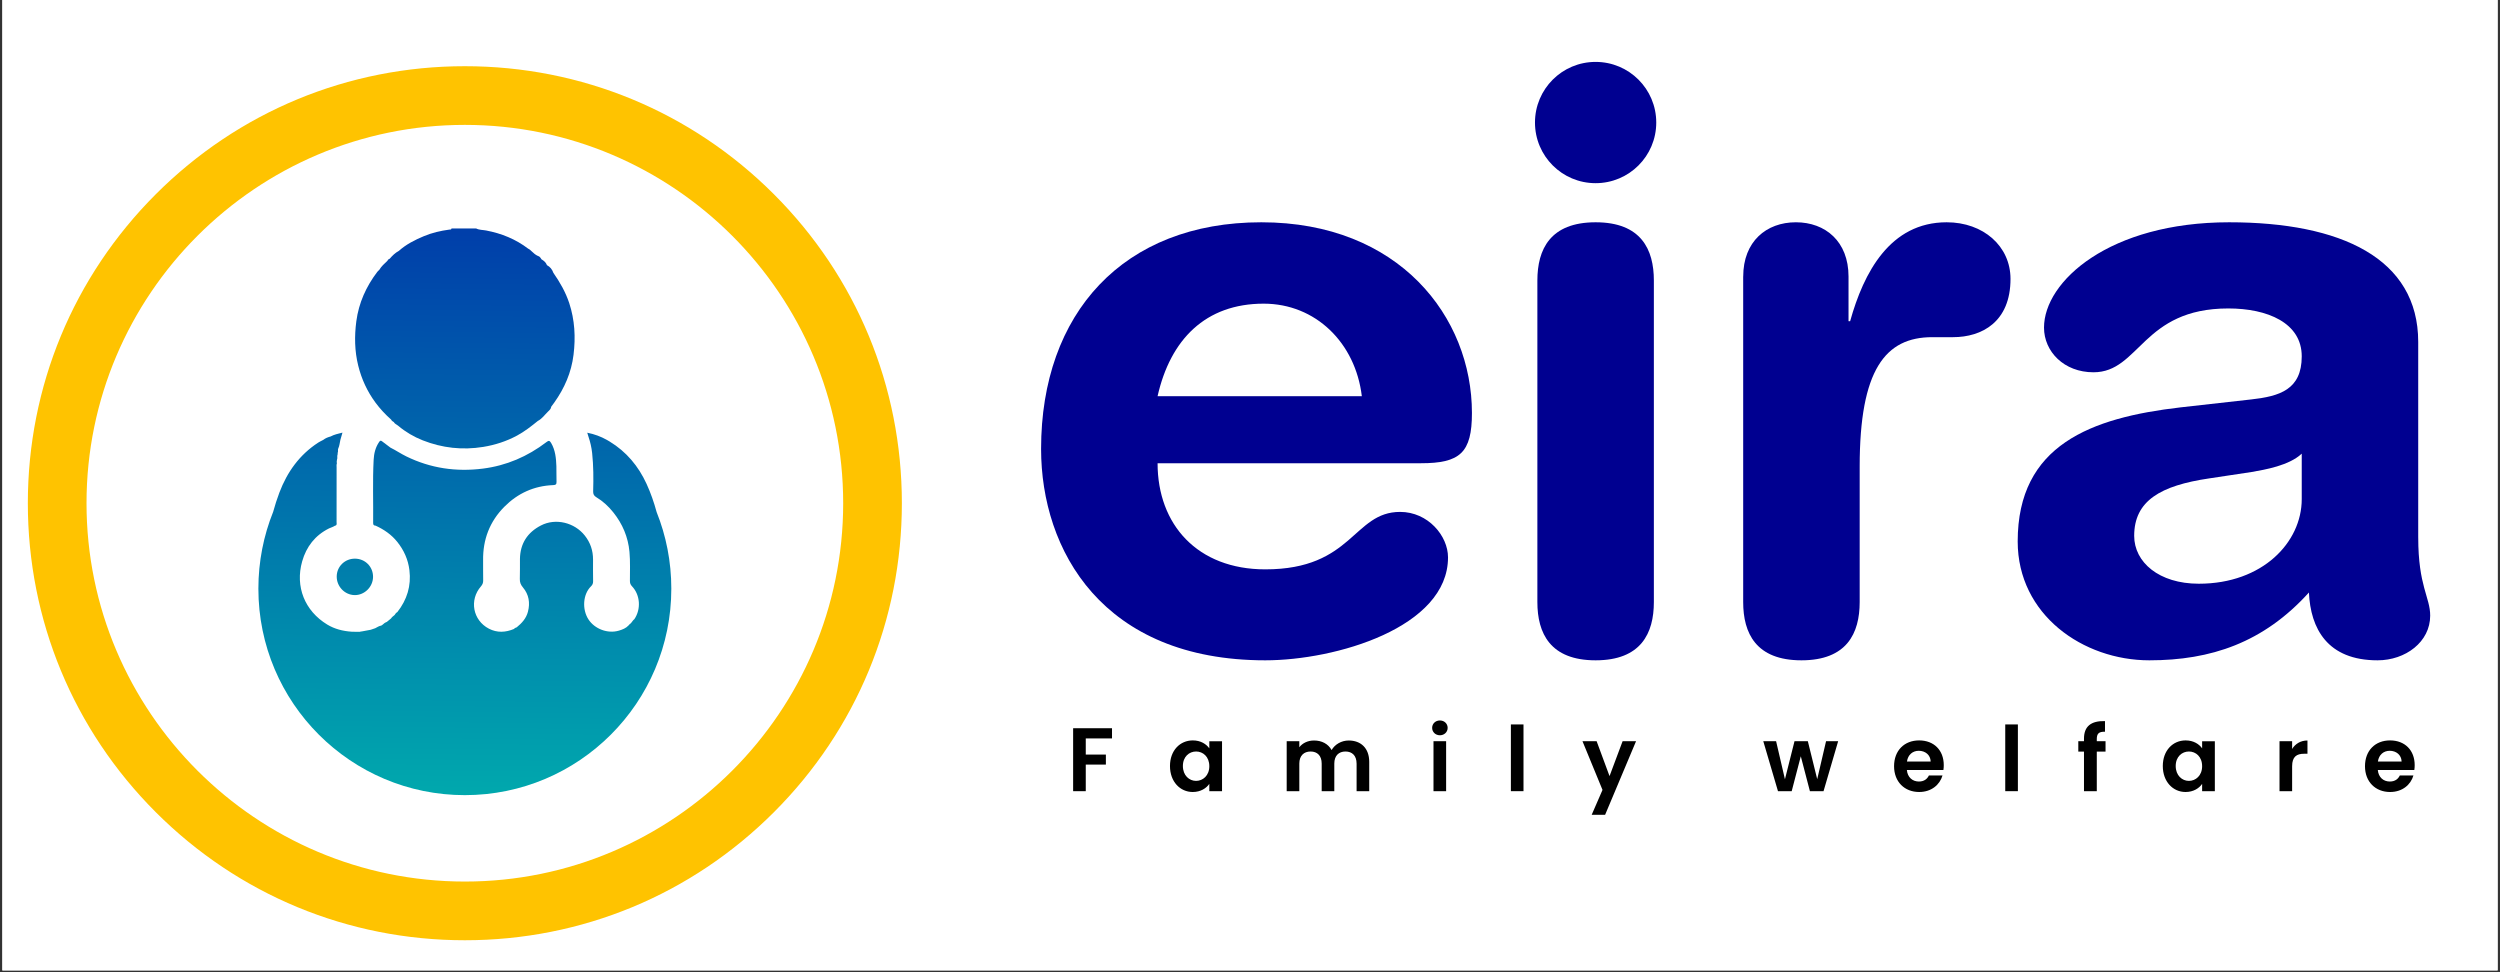
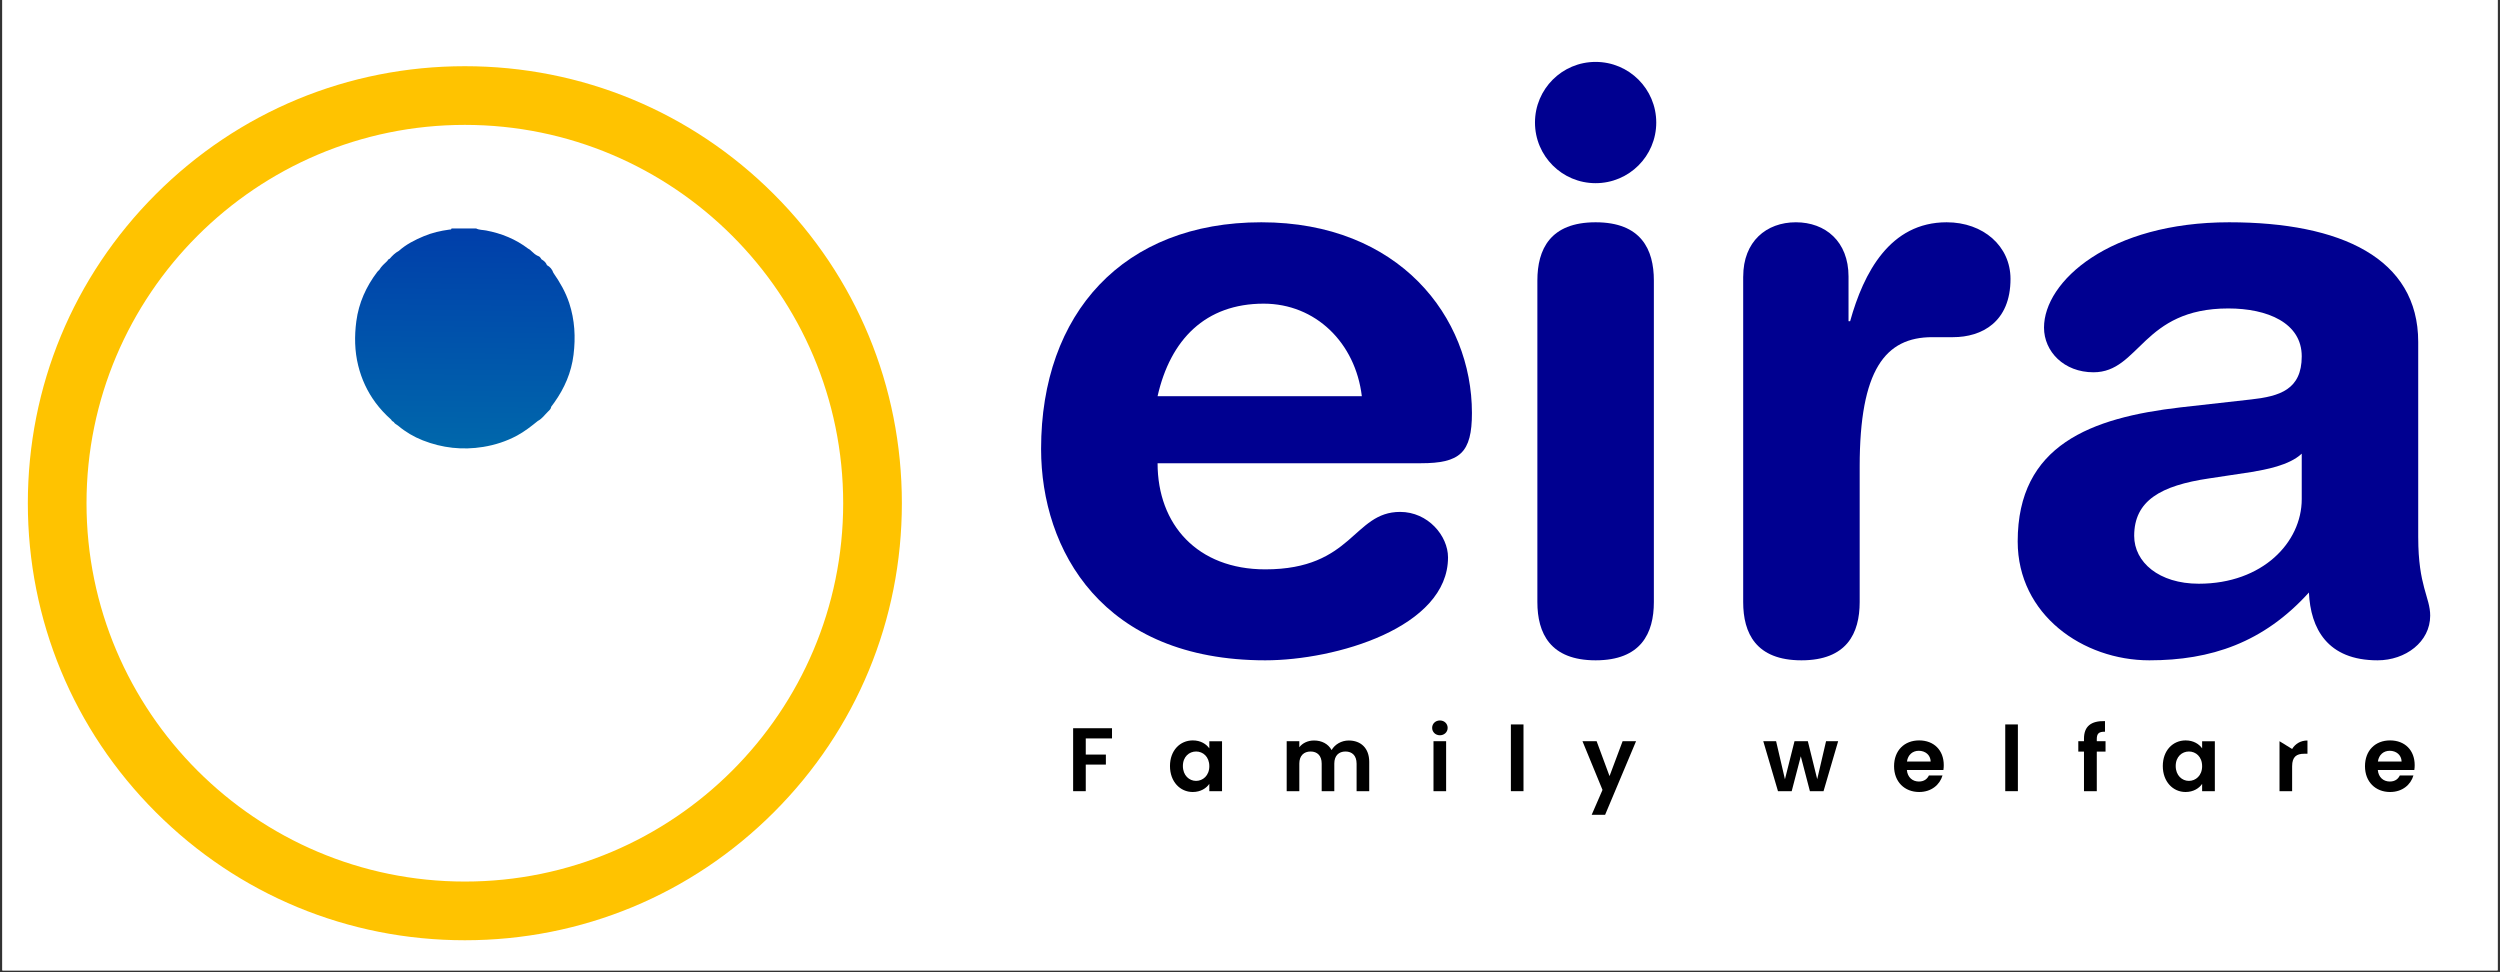
<svg xmlns="http://www.w3.org/2000/svg" width="900" zoomAndPan="magnify" viewBox="0 0 675 262.5" height="350" preserveAspectRatio="xMidYMid meet" version="1.0">
  <rect x="0" y="0" width="675" height="262.5" fill="#333333" stroke="none" />
  <defs>
    <clipPath id="7c51a6e761">
      <path d="M 0.641 0 L 674.355 0 L 674.355 262 L 0.641 262 Z M 0.641 0 " clip-rule="nonzero" />
    </clipPath>
    <clipPath id="9f173f2bbe">
-       <path d="M 69 116 L 182 116 L 182 215 L 69 215 Z M 69 116 " clip-rule="nonzero" />
-     </clipPath>
+       </clipPath>
    <clipPath id="ce8f8b52e9">
      <path d="M 177.285 138.242 C 176.582 135.656 175.703 133.121 174.574 130.652 C 172.367 125.836 169.113 121.961 164.621 119.223 C 164.371 119.07 164.121 118.922 163.859 118.777 C 162.242 117.863 160.508 117.219 158.559 116.832 C 158.691 117.266 158.781 117.586 158.887 117.902 C 159.375 119.34 159.715 120.805 159.879 122.324 C 160.242 125.762 160.258 129.203 160.152 132.645 C 160.129 133.398 160.355 133.863 161 134.246 C 162.777 135.305 164.277 136.699 165.566 138.309 C 168.082 141.441 169.59 144.988 169.957 149.004 C 170.195 151.621 170.07 154.246 170.078 156.867 C 170.078 157.449 170.238 157.875 170.641 158.297 C 172.871 160.641 173.129 164.461 171.27 167.188 C 170.922 167.422 170.75 167.805 170.477 168.102 C 170.414 168.172 170.352 168.246 170.285 168.316 C 170.062 168.465 169.875 168.645 169.719 168.855 C 169.008 169.625 168.078 169.98 167.102 170.27 C 164.086 171.164 160.574 169.832 158.883 167.238 C 157.133 164.555 157.359 160.445 159.578 158.301 C 159.957 157.938 160.148 157.523 160.137 156.961 C 160.102 155.004 160.117 153.043 160.121 151.082 C 160.125 148.668 159.422 146.535 157.898 144.605 C 155.117 141.082 150.031 139.812 146.051 141.875 C 142.414 143.754 140.449 146.758 140.387 150.91 C 140.359 152.711 140.426 154.512 140.355 156.312 C 140.32 157.23 140.602 157.902 141.188 158.598 C 142.801 160.523 143.172 162.75 142.543 165.168 C 142.074 166.969 140.902 168.246 139.512 169.375 C 139.223 169.457 138.965 169.586 138.77 169.82 C 136.504 170.77 134.223 170.898 132.004 169.742 C 127.66 167.484 126.645 161.996 129.859 158.316 C 130.281 157.832 130.473 157.352 130.457 156.703 C 130.418 154.902 130.461 153.102 130.438 151.293 C 130.359 145.68 132.211 140.816 136.176 136.824 C 139.797 133.18 144.195 131.184 149.352 130.98 C 150.039 130.953 150.293 130.777 150.262 130.059 C 150.203 128.672 150.273 127.277 150.223 125.887 C 150.145 123.707 149.949 121.555 148.797 119.59 C 148.375 118.875 148.098 118.941 147.539 119.367 C 142.441 123.254 136.75 125.719 130.363 126.527 C 123.16 127.438 116.273 126.441 109.715 123.234 C 108.242 122.512 106.891 121.59 105.422 120.863 C 104.668 120.297 103.906 119.742 103.164 119.16 C 102.801 118.875 102.633 118.949 102.367 119.332 C 101.359 120.793 100.973 122.465 100.883 124.16 C 100.59 129.84 100.812 135.527 100.75 141.215 C 100.742 141.688 100.93 141.926 101.41 141.926 C 103.672 142.961 105.68 144.332 107.258 146.301 C 109.059 148.547 110.191 151.07 110.543 153.938 C 111.062 158.176 109.902 161.926 107.285 165.262 C 106.953 165.438 106.73 165.719 106.551 166.043 L 106.543 166.051 C 106.207 166.344 105.82 166.586 105.582 166.98 C 105.203 167.293 104.824 167.605 104.441 167.918 C 103.996 168.082 103.613 168.344 103.281 168.684 C 103.164 168.758 103.047 168.832 102.934 168.91 C 102.332 168.996 101.848 169.355 101.32 169.617 C 100.906 169.758 100.496 169.898 100.082 170.039 C 99.273 170.191 98.465 170.344 97.652 170.492 C 97.5 170.492 97.344 170.512 97.195 170.578 C 96.438 170.574 95.676 170.609 94.926 170.559 C 92.594 170.398 90.355 169.844 88.352 168.629 C 82.285 164.938 79.648 158.402 81.586 151.566 C 82.711 147.617 85.07 144.543 88.832 142.672 C 89.359 142.441 89.914 142.273 90.406 141.965 L 90.473 141.914 L 90.559 141.926 C 91.059 141.727 90.875 141.285 90.875 140.938 C 90.883 136.023 90.883 131.109 90.883 126.195 C 90.883 125.852 90.82 125.5 90.953 125.164 C 90.879 124.809 90.91 124.457 90.988 124.102 C 91.195 123.66 90.949 123.164 91.148 122.723 C 91.16 122.551 91.172 122.379 91.188 122.207 C 91.371 121.84 91.141 121.414 91.34 121.051 L 91.34 121.066 C 91.676 120.328 91.727 119.523 91.906 118.746 C 92.082 118.141 92.254 117.539 92.465 116.805 C 91.285 117.109 90.23 117.32 89.27 117.848 C 88.555 118.043 87.871 118.297 87.285 118.766 C 86.984 118.926 86.68 119.07 86.383 119.234 C 86.219 119.32 86.055 119.414 85.898 119.516 C 80.844 122.809 77.531 127.449 75.422 133.031 C 74.781 134.73 74.23 136.453 73.754 138.191 C 71.18 144.605 69.762 151.605 69.762 158.941 C 69.762 189.73 94.719 214.688 125.508 214.688 C 156.293 214.688 181.254 189.73 181.254 158.941 C 181.254 151.625 179.844 144.641 177.281 138.238 Z M 177.285 138.242 " clip-rule="nonzero" />
    </clipPath>
    <linearGradient x1="370.7" gradientTransform="matrix(0.336, 0, 0, 0.336, 1.432, -214.769)" y1="984.513" x2="367.13" gradientUnits="userSpaceOnUse" y2="1279.711" id="7b4c735846">
      <stop stop-opacity="1" stop-color="rgb(0%, 39.252%, 67.181%)" offset="0" />
      <stop stop-opacity="1" stop-color="rgb(0%, 39.357%, 67.184%)" offset="0.008" />
      <stop stop-opacity="1" stop-color="rgb(0%, 39.568%, 67.191%)" offset="0.014" />
      <stop stop-opacity="1" stop-color="rgb(0%, 39.673%, 67.194%)" offset="0.016" />
      <stop stop-opacity="1" stop-color="rgb(0%, 39.777%, 67.197%)" offset="0.023" />
      <stop stop-opacity="1" stop-color="rgb(0%, 39.987%, 67.204%)" offset="0.031" />
      <stop stop-opacity="1" stop-color="rgb(0%, 40.198%, 67.21%)" offset="0.039" />
      <stop stop-opacity="1" stop-color="rgb(0%, 40.408%, 67.216%)" offset="0.047" />
      <stop stop-opacity="1" stop-color="rgb(0%, 40.619%, 67.223%)" offset="0.055" />
      <stop stop-opacity="1" stop-color="rgb(0%, 40.828%, 67.23%)" offset="0.062" />
      <stop stop-opacity="1" stop-color="rgb(0%, 41.039%, 67.236%)" offset="0.07" />
      <stop stop-opacity="1" stop-color="rgb(0%, 41.249%, 67.242%)" offset="0.078" />
      <stop stop-opacity="1" stop-color="rgb(0%, 41.46%, 67.249%)" offset="0.086" />
      <stop stop-opacity="1" stop-color="rgb(0%, 41.67%, 67.255%)" offset="0.094" />
      <stop stop-opacity="1" stop-color="rgb(0%, 41.879%, 67.262%)" offset="0.102" />
      <stop stop-opacity="1" stop-color="rgb(0%, 42.09%, 67.268%)" offset="0.109" />
      <stop stop-opacity="1" stop-color="rgb(0%, 42.3%, 67.274%)" offset="0.117" />
      <stop stop-opacity="1" stop-color="rgb(0%, 42.511%, 67.281%)" offset="0.125" />
      <stop stop-opacity="1" stop-color="rgb(0%, 42.722%, 67.288%)" offset="0.133" />
      <stop stop-opacity="1" stop-color="rgb(0%, 42.931%, 67.294%)" offset="0.141" />
      <stop stop-opacity="1" stop-color="rgb(0%, 43.141%, 67.3%)" offset="0.148" />
      <stop stop-opacity="1" stop-color="rgb(0%, 43.352%, 67.307%)" offset="0.156" />
      <stop stop-opacity="1" stop-color="rgb(0%, 43.562%, 67.313%)" offset="0.164" />
      <stop stop-opacity="1" stop-color="rgb(0%, 43.773%, 67.32%)" offset="0.172" />
      <stop stop-opacity="1" stop-color="rgb(0%, 43.982%, 67.326%)" offset="0.18" />
      <stop stop-opacity="1" stop-color="rgb(0%, 44.193%, 67.332%)" offset="0.188" />
      <stop stop-opacity="1" stop-color="rgb(0%, 44.403%, 67.339%)" offset="0.195" />
      <stop stop-opacity="1" stop-color="rgb(0%, 44.614%, 67.346%)" offset="0.203" />
      <stop stop-opacity="1" stop-color="rgb(0%, 44.824%, 67.352%)" offset="0.211" />
      <stop stop-opacity="1" stop-color="rgb(0%, 45.033%, 67.358%)" offset="0.219" />
      <stop stop-opacity="1" stop-color="rgb(0%, 45.244%, 67.365%)" offset="0.227" />
      <stop stop-opacity="1" stop-color="rgb(0%, 45.454%, 67.371%)" offset="0.234" />
      <stop stop-opacity="1" stop-color="rgb(0%, 45.665%, 67.378%)" offset="0.242" />
      <stop stop-opacity="1" stop-color="rgb(0%, 45.876%, 67.384%)" offset="0.25" />
      <stop stop-opacity="1" stop-color="rgb(0%, 46.086%, 67.39%)" offset="0.258" />
      <stop stop-opacity="1" stop-color="rgb(0%, 46.295%, 67.397%)" offset="0.266" />
      <stop stop-opacity="1" stop-color="rgb(0%, 46.506%, 67.403%)" offset="0.273" />
      <stop stop-opacity="1" stop-color="rgb(0%, 46.716%, 67.41%)" offset="0.281" />
      <stop stop-opacity="1" stop-color="rgb(0%, 46.927%, 67.416%)" offset="0.289" />
      <stop stop-opacity="1" stop-color="rgb(0%, 47.137%, 67.422%)" offset="0.297" />
      <stop stop-opacity="1" stop-color="rgb(0%, 47.346%, 67.429%)" offset="0.305" />
      <stop stop-opacity="1" stop-color="rgb(0%, 47.557%, 67.436%)" offset="0.312" />
      <stop stop-opacity="1" stop-color="rgb(0%, 47.768%, 67.442%)" offset="0.32" />
      <stop stop-opacity="1" stop-color="rgb(0%, 47.978%, 67.448%)" offset="0.328" />
      <stop stop-opacity="1" stop-color="rgb(0%, 48.189%, 67.455%)" offset="0.336" />
      <stop stop-opacity="1" stop-color="rgb(0%, 48.398%, 67.461%)" offset="0.344" />
      <stop stop-opacity="1" stop-color="rgb(0%, 48.608%, 67.468%)" offset="0.352" />
      <stop stop-opacity="1" stop-color="rgb(0%, 48.819%, 67.474%)" offset="0.359" />
      <stop stop-opacity="1" stop-color="rgb(0%, 49.03%, 67.48%)" offset="0.367" />
      <stop stop-opacity="1" stop-color="rgb(0%, 49.24%, 67.487%)" offset="0.375" />
      <stop stop-opacity="1" stop-color="rgb(0%, 49.449%, 67.494%)" offset="0.383" />
      <stop stop-opacity="1" stop-color="rgb(0%, 49.66%, 67.5%)" offset="0.391" />
      <stop stop-opacity="1" stop-color="rgb(0%, 49.87%, 67.506%)" offset="0.398" />
      <stop stop-opacity="1" stop-color="rgb(0%, 50.081%, 67.513%)" offset="0.406" />
      <stop stop-opacity="1" stop-color="rgb(0%, 50.291%, 67.519%)" offset="0.414" />
      <stop stop-opacity="1" stop-color="rgb(0%, 50.5%, 67.526%)" offset="0.422" />
      <stop stop-opacity="1" stop-color="rgb(0%, 50.711%, 67.532%)" offset="0.43" />
      <stop stop-opacity="1" stop-color="rgb(0%, 50.922%, 67.538%)" offset="0.438" />
      <stop stop-opacity="1" stop-color="rgb(0%, 51.132%, 67.545%)" offset="0.445" />
      <stop stop-opacity="1" stop-color="rgb(0%, 51.343%, 67.551%)" offset="0.453" />
      <stop stop-opacity="1" stop-color="rgb(0%, 51.552%, 67.558%)" offset="0.461" />
      <stop stop-opacity="1" stop-color="rgb(0%, 51.762%, 67.564%)" offset="0.469" />
      <stop stop-opacity="1" stop-color="rgb(0%, 51.973%, 67.57%)" offset="0.477" />
      <stop stop-opacity="1" stop-color="rgb(0%, 52.184%, 67.577%)" offset="0.484" />
      <stop stop-opacity="1" stop-color="rgb(0%, 52.394%, 67.584%)" offset="0.492" />
      <stop stop-opacity="1" stop-color="rgb(0%, 52.603%, 67.59%)" offset="0.5" />
      <stop stop-opacity="1" stop-color="rgb(0%, 52.814%, 67.596%)" offset="0.508" />
      <stop stop-opacity="1" stop-color="rgb(0%, 53.024%, 67.603%)" offset="0.516" />
      <stop stop-opacity="1" stop-color="rgb(0%, 53.235%, 67.609%)" offset="0.523" />
      <stop stop-opacity="1" stop-color="rgb(0%, 53.445%, 67.616%)" offset="0.531" />
      <stop stop-opacity="1" stop-color="rgb(0%, 53.654%, 67.622%)" offset="0.539" />
      <stop stop-opacity="1" stop-color="rgb(0%, 53.865%, 67.628%)" offset="0.547" />
      <stop stop-opacity="1" stop-color="rgb(0%, 54.076%, 67.635%)" offset="0.555" />
      <stop stop-opacity="1" stop-color="rgb(0%, 54.286%, 67.642%)" offset="0.562" />
      <stop stop-opacity="1" stop-color="rgb(0%, 54.497%, 67.648%)" offset="0.57" />
      <stop stop-opacity="1" stop-color="rgb(0%, 54.706%, 67.654%)" offset="0.578" />
      <stop stop-opacity="1" stop-color="rgb(0%, 54.916%, 67.661%)" offset="0.586" />
      <stop stop-opacity="1" stop-color="rgb(0%, 55.127%, 67.667%)" offset="0.594" />
      <stop stop-opacity="1" stop-color="rgb(0%, 55.338%, 67.674%)" offset="0.602" />
      <stop stop-opacity="1" stop-color="rgb(0%, 55.548%, 67.68%)" offset="0.609" />
      <stop stop-opacity="1" stop-color="rgb(0%, 55.757%, 67.686%)" offset="0.617" />
      <stop stop-opacity="1" stop-color="rgb(0%, 55.968%, 67.693%)" offset="0.625" />
      <stop stop-opacity="1" stop-color="rgb(0%, 56.178%, 67.7%)" offset="0.633" />
      <stop stop-opacity="1" stop-color="rgb(0%, 56.389%, 67.706%)" offset="0.641" />
      <stop stop-opacity="1" stop-color="rgb(0%, 56.599%, 67.712%)" offset="0.648" />
      <stop stop-opacity="1" stop-color="rgb(0%, 56.808%, 67.719%)" offset="0.656" />
      <stop stop-opacity="1" stop-color="rgb(0%, 57.019%, 67.725%)" offset="0.664" />
      <stop stop-opacity="1" stop-color="rgb(0%, 57.23%, 67.732%)" offset="0.672" />
      <stop stop-opacity="1" stop-color="rgb(0%, 57.44%, 67.738%)" offset="0.68" />
      <stop stop-opacity="1" stop-color="rgb(0%, 57.651%, 67.744%)" offset="0.688" />
      <stop stop-opacity="1" stop-color="rgb(0%, 57.86%, 67.751%)" offset="0.695" />
      <stop stop-opacity="1" stop-color="rgb(0%, 58.07%, 67.757%)" offset="0.703" />
      <stop stop-opacity="1" stop-color="rgb(0%, 58.281%, 67.764%)" offset="0.711" />
      <stop stop-opacity="1" stop-color="rgb(0%, 58.492%, 67.77%)" offset="0.719" />
      <stop stop-opacity="1" stop-color="rgb(0%, 58.702%, 67.776%)" offset="0.727" />
      <stop stop-opacity="1" stop-color="rgb(0%, 58.911%, 67.783%)" offset="0.734" />
      <stop stop-opacity="1" stop-color="rgb(0%, 59.122%, 67.79%)" offset="0.742" />
      <stop stop-opacity="1" stop-color="rgb(0%, 59.332%, 67.796%)" offset="0.75" />
      <stop stop-opacity="1" stop-color="rgb(0%, 59.543%, 67.802%)" offset="0.758" />
      <stop stop-opacity="1" stop-color="rgb(0%, 59.753%, 67.809%)" offset="0.766" />
      <stop stop-opacity="1" stop-color="rgb(0%, 59.964%, 67.815%)" offset="0.773" />
      <stop stop-opacity="1" stop-color="rgb(0%, 60.173%, 67.822%)" offset="0.781" />
      <stop stop-opacity="1" stop-color="rgb(0%, 60.384%, 67.828%)" offset="0.789" />
      <stop stop-opacity="1" stop-color="rgb(0%, 60.594%, 67.834%)" offset="0.797" />
      <stop stop-opacity="1" stop-color="rgb(0%, 60.805%, 67.841%)" offset="0.805" />
      <stop stop-opacity="1" stop-color="rgb(0%, 61.015%, 67.848%)" offset="0.812" />
      <stop stop-opacity="1" stop-color="rgb(0%, 61.224%, 67.854%)" offset="0.82" />
      <stop stop-opacity="1" stop-color="rgb(0%, 61.435%, 67.86%)" offset="0.828" />
      <stop stop-opacity="1" stop-color="rgb(0%, 61.646%, 67.867%)" offset="0.836" />
      <stop stop-opacity="1" stop-color="rgb(0%, 61.856%, 67.873%)" offset="0.844" />
      <stop stop-opacity="1" stop-color="rgb(0%, 62.067%, 67.88%)" offset="0.852" />
      <stop stop-opacity="1" stop-color="rgb(0%, 62.276%, 67.886%)" offset="0.859" />
      <stop stop-opacity="1" stop-color="rgb(0%, 62.486%, 67.892%)" offset="0.867" />
      <stop stop-opacity="1" stop-color="rgb(0%, 62.697%, 67.899%)" offset="0.875" />
      <stop stop-opacity="1" stop-color="rgb(0%, 62.907%, 67.906%)" offset="0.883" />
      <stop stop-opacity="1" stop-color="rgb(0%, 63.118%, 67.912%)" offset="0.891" />
      <stop stop-opacity="1" stop-color="rgb(0%, 63.327%, 67.918%)" offset="0.898" />
      <stop stop-opacity="1" stop-color="rgb(0%, 63.538%, 67.924%)" offset="0.906" />
      <stop stop-opacity="1" stop-color="rgb(0%, 63.748%, 67.931%)" offset="0.914" />
      <stop stop-opacity="1" stop-color="rgb(0%, 63.959%, 67.938%)" offset="0.922" />
      <stop stop-opacity="1" stop-color="rgb(0%, 64.169%, 67.944%)" offset="0.93" />
      <stop stop-opacity="1" stop-color="rgb(0%, 64.378%, 67.95%)" offset="0.938" />
      <stop stop-opacity="1" stop-color="rgb(0%, 64.589%, 67.957%)" offset="0.945" />
      <stop stop-opacity="1" stop-color="rgb(0%, 64.799%, 67.963%)" offset="0.953" />
      <stop stop-opacity="1" stop-color="rgb(0%, 65.01%, 67.97%)" offset="0.961" />
      <stop stop-opacity="1" stop-color="rgb(0%, 65.221%, 67.976%)" offset="0.969" />
      <stop stop-opacity="1" stop-color="rgb(0%, 65.43%, 67.982%)" offset="0.977" />
      <stop stop-opacity="1" stop-color="rgb(0%, 65.64%, 67.989%)" offset="0.984" />
      <stop stop-opacity="1" stop-color="rgb(0%, 65.851%, 67.996%)" offset="0.986" />
      <stop stop-opacity="1" stop-color="rgb(0%, 65.956%, 67.999%)" offset="0.992" />
      <stop stop-opacity="1" stop-color="rgb(0%, 66.061%, 68.002%)" offset="1" />
    </linearGradient>
    <clipPath id="daac4f358f">
      <path d="M 95 61 L 156 61 L 156 122 L 95 122 Z M 95 61 " clip-rule="nonzero" />
    </clipPath>
    <clipPath id="87d8fd4900">
      <path d="M 101.363 108.684 C 102.586 110.336 104 111.871 105.605 113.289 C 105.754 113.602 106.012 113.801 106.316 113.949 C 106.57 114.445 107.105 114.613 107.5 114.949 C 109.488 116.629 111.734 117.941 114.133 118.891 C 119.398 120.969 124.863 121.578 130.477 120.664 C 133.691 120.141 136.746 119.141 139.602 117.609 C 141.617 116.523 143.43 115.102 145.211 113.656 C 146.359 113.066 147.07 111.996 147.965 111.125 C 148.344 110.762 148.773 110.406 148.828 109.816 C 149.117 109.441 149.391 109.062 149.66 108.684 C 152.406 104.82 154.27 100.578 154.855 95.789 C 155.438 91.059 155.191 86.398 153.691 81.836 C 152.711 78.871 151.18 76.207 149.41 73.664 C 149.094 72.754 148.535 72.051 147.68 71.594 L 147.707 71.551 L 147.676 71.586 C 147.398 70.867 146.859 70.395 146.211 70.023 L 146.203 70.023 C 145.957 69.625 145.727 69.211 145.219 69.098 C 144.574 68.812 144.074 68.344 143.57 67.875 C 143.285 67.586 142.988 67.312 142.613 67.145 C 139.23 64.566 135.41 63.023 131.25 62.23 C 130.352 62.059 129.402 62.117 128.555 61.684 L 121.914 61.684 C 121.859 62.062 121.527 61.961 121.316 61.992 C 118.965 62.309 116.664 62.84 114.473 63.754 C 112.027 64.773 109.672 65.961 107.68 67.746 C 106.703 68.266 105.938 69.023 105.227 69.848 L 105.219 69.848 C 104.961 69.965 104.711 70.09 104.629 70.395 C 103.812 71.16 102.965 71.902 102.391 72.883 C 102.211 73.062 102.008 73.219 101.859 73.418 C 98.855 77.387 96.863 81.781 96.207 86.75 C 95.68 90.762 95.738 94.746 96.711 98.688 C 97.625 102.402 99.188 105.734 101.367 108.688 Z M 101.363 108.684 " clip-rule="nonzero" />
    </clipPath>
    <linearGradient x1="370.242" gradientTransform="matrix(0.336, 0, 0, 0.336, 1.432, -214.769)" y1="821.444" x2="368.058" gradientUnits="userSpaceOnUse" y2="1001.772" id="3b2664bd78">
      <stop stop-opacity="1" stop-color="rgb(0%, 24.387%, 66.727%)" offset="0" />
      <stop stop-opacity="1" stop-color="rgb(0%, 24.515%, 66.73%)" offset="0.012" />
      <stop stop-opacity="1" stop-color="rgb(0%, 24.643%, 66.734%)" offset="0.016" />
      <stop stop-opacity="1" stop-color="rgb(0%, 24.771%, 66.737%)" offset="0.031" />
      <stop stop-opacity="1" stop-color="rgb(0%, 25.027%, 66.745%)" offset="0.047" />
      <stop stop-opacity="1" stop-color="rgb(0%, 25.285%, 66.753%)" offset="0.062" />
      <stop stop-opacity="1" stop-color="rgb(0%, 25.542%, 66.762%)" offset="0.078" />
      <stop stop-opacity="1" stop-color="rgb(0%, 25.798%, 66.769%)" offset="0.094" />
      <stop stop-opacity="1" stop-color="rgb(0%, 26.056%, 66.777%)" offset="0.109" />
      <stop stop-opacity="1" stop-color="rgb(0%, 26.312%, 66.785%)" offset="0.125" />
      <stop stop-opacity="1" stop-color="rgb(0%, 26.569%, 66.792%)" offset="0.141" />
      <stop stop-opacity="1" stop-color="rgb(0%, 26.826%, 66.8%)" offset="0.156" />
      <stop stop-opacity="1" stop-color="rgb(0%, 27.083%, 66.808%)" offset="0.172" />
      <stop stop-opacity="1" stop-color="rgb(0%, 27.341%, 66.817%)" offset="0.188" />
      <stop stop-opacity="1" stop-color="rgb(0%, 27.597%, 66.824%)" offset="0.203" />
      <stop stop-opacity="1" stop-color="rgb(0%, 27.853%, 66.832%)" offset="0.219" />
      <stop stop-opacity="1" stop-color="rgb(0%, 28.111%, 66.84%)" offset="0.234" />
      <stop stop-opacity="1" stop-color="rgb(0%, 28.368%, 66.847%)" offset="0.25" />
      <stop stop-opacity="1" stop-color="rgb(0%, 28.624%, 66.855%)" offset="0.266" />
      <stop stop-opacity="1" stop-color="rgb(0%, 28.882%, 66.864%)" offset="0.281" />
      <stop stop-opacity="1" stop-color="rgb(0%, 29.138%, 66.872%)" offset="0.297" />
      <stop stop-opacity="1" stop-color="rgb(0%, 29.395%, 66.879%)" offset="0.312" />
      <stop stop-opacity="1" stop-color="rgb(0%, 29.652%, 66.887%)" offset="0.328" />
      <stop stop-opacity="1" stop-color="rgb(0%, 29.909%, 66.895%)" offset="0.344" />
      <stop stop-opacity="1" stop-color="rgb(0%, 30.165%, 66.902%)" offset="0.359" />
      <stop stop-opacity="1" stop-color="rgb(0%, 30.423%, 66.91%)" offset="0.375" />
      <stop stop-opacity="1" stop-color="rgb(0%, 30.679%, 66.919%)" offset="0.391" />
      <stop stop-opacity="1" stop-color="rgb(0%, 30.937%, 66.927%)" offset="0.406" />
      <stop stop-opacity="1" stop-color="rgb(0%, 31.194%, 66.934%)" offset="0.422" />
      <stop stop-opacity="1" stop-color="rgb(0%, 31.45%, 66.942%)" offset="0.438" />
      <stop stop-opacity="1" stop-color="rgb(0%, 31.708%, 66.949%)" offset="0.453" />
      <stop stop-opacity="1" stop-color="rgb(0%, 31.964%, 66.957%)" offset="0.469" />
      <stop stop-opacity="1" stop-color="rgb(0%, 32.22%, 66.966%)" offset="0.484" />
      <stop stop-opacity="1" stop-color="rgb(0%, 32.478%, 66.974%)" offset="0.5" />
      <stop stop-opacity="1" stop-color="rgb(0%, 32.735%, 66.982%)" offset="0.516" />
      <stop stop-opacity="1" stop-color="rgb(0%, 32.991%, 66.989%)" offset="0.531" />
      <stop stop-opacity="1" stop-color="rgb(0%, 33.249%, 66.997%)" offset="0.547" />
      <stop stop-opacity="1" stop-color="rgb(0%, 33.505%, 67.004%)" offset="0.562" />
      <stop stop-opacity="1" stop-color="rgb(0%, 33.763%, 67.012%)" offset="0.578" />
      <stop stop-opacity="1" stop-color="rgb(0%, 34.019%, 67.021%)" offset="0.594" />
      <stop stop-opacity="1" stop-color="rgb(0%, 34.276%, 67.029%)" offset="0.609" />
      <stop stop-opacity="1" stop-color="rgb(0%, 34.534%, 67.036%)" offset="0.625" />
      <stop stop-opacity="1" stop-color="rgb(0%, 34.79%, 67.044%)" offset="0.641" />
      <stop stop-opacity="1" stop-color="rgb(0%, 35.046%, 67.052%)" offset="0.656" />
      <stop stop-opacity="1" stop-color="rgb(0%, 35.304%, 67.059%)" offset="0.672" />
      <stop stop-opacity="1" stop-color="rgb(0%, 35.561%, 67.068%)" offset="0.688" />
      <stop stop-opacity="1" stop-color="rgb(0%, 35.817%, 67.076%)" offset="0.703" />
      <stop stop-opacity="1" stop-color="rgb(0%, 36.075%, 67.084%)" offset="0.719" />
      <stop stop-opacity="1" stop-color="rgb(0%, 36.331%, 67.091%)" offset="0.734" />
      <stop stop-opacity="1" stop-color="rgb(0%, 36.589%, 67.099%)" offset="0.75" />
      <stop stop-opacity="1" stop-color="rgb(0%, 36.845%, 67.107%)" offset="0.766" />
      <stop stop-opacity="1" stop-color="rgb(0%, 37.102%, 67.114%)" offset="0.781" />
      <stop stop-opacity="1" stop-color="rgb(0%, 37.36%, 67.123%)" offset="0.797" />
      <stop stop-opacity="1" stop-color="rgb(0%, 37.616%, 67.131%)" offset="0.812" />
      <stop stop-opacity="1" stop-color="rgb(0%, 37.872%, 67.139%)" offset="0.828" />
      <stop stop-opacity="1" stop-color="rgb(0%, 38.13%, 67.146%)" offset="0.844" />
      <stop stop-opacity="1" stop-color="rgb(0%, 38.387%, 67.154%)" offset="0.859" />
      <stop stop-opacity="1" stop-color="rgb(0%, 38.643%, 67.162%)" offset="0.875" />
      <stop stop-opacity="1" stop-color="rgb(0%, 38.901%, 67.171%)" offset="0.891" />
      <stop stop-opacity="1" stop-color="rgb(0%, 39.157%, 67.178%)" offset="0.906" />
      <stop stop-opacity="1" stop-color="rgb(0%, 39.415%, 67.186%)" offset="0.922" />
      <stop stop-opacity="1" stop-color="rgb(0%, 39.671%, 67.194%)" offset="0.938" />
      <stop stop-opacity="1" stop-color="rgb(0%, 39.928%, 67.201%)" offset="0.953" />
      <stop stop-opacity="1" stop-color="rgb(0%, 40.186%, 67.209%)" offset="0.969" />
      <stop stop-opacity="1" stop-color="rgb(0%, 40.442%, 67.216%)" offset="0.984" />
      <stop stop-opacity="1" stop-color="rgb(0%, 40.698%, 67.226%)" offset="0.988" />
      <stop stop-opacity="1" stop-color="rgb(0%, 40.828%, 67.23%)" offset="1" />
    </linearGradient>
    <clipPath id="d27c8a47cb">
      <path d="M 90 150 L 101 150 L 101 161 L 90 161 Z M 90 150 " clip-rule="nonzero" />
    </clipPath>
    <clipPath id="12b8bc6498">
      <path d="M 90.914 155.617 C 90.875 158.328 93.055 160.621 95.73 160.676 C 98.391 160.73 100.688 158.48 100.723 155.789 C 100.758 153.039 98.613 150.855 95.855 150.836 C 93.129 150.82 90.953 152.926 90.914 155.613 Z M 90.914 155.617 " clip-rule="nonzero" />
    </clipPath>
    <linearGradient x1="280.996" gradientTransform="matrix(0.336, 0, 0, 0.336, 1.432, -214.769)" y1="1087.534" x2="280.635" gradientUnits="userSpaceOnUse" y2="1117.366" id="6c51d71d9f">
      <stop stop-opacity="1" stop-color="rgb(0%, 48.743%, 67.471%)" offset="0" />
      <stop stop-opacity="1" stop-color="rgb(0%, 48.912%, 67.476%)" offset="0.012" />
      <stop stop-opacity="1" stop-color="rgb(0%, 49.083%, 67.482%)" offset="0.125" />
      <stop stop-opacity="1" stop-color="rgb(0%, 49.252%, 67.487%)" offset="0.25" />
      <stop stop-opacity="1" stop-color="rgb(0%, 49.591%, 67.497%)" offset="0.375" />
      <stop stop-opacity="1" stop-color="rgb(0%, 49.931%, 67.508%)" offset="0.5" />
      <stop stop-opacity="1" stop-color="rgb(0%, 50.272%, 67.519%)" offset="0.625" />
      <stop stop-opacity="1" stop-color="rgb(0%, 50.612%, 67.529%)" offset="0.75" />
      <stop stop-opacity="1" stop-color="rgb(0%, 50.952%, 67.538%)" offset="0.875" />
      <stop stop-opacity="1" stop-color="rgb(0%, 51.291%, 67.549%)" offset="0.988" />
      <stop stop-opacity="1" stop-color="rgb(0%, 51.462%, 67.555%)" offset="1" />
    </linearGradient>
  </defs>
  <g clip-path="url(#7c51a6e761)">
    <path fill="#ffffff" d="M 0.641 0 L 674.359 0 L 674.359 262 L 0.641 262 Z M 0.641 0 " fill-opacity="1" fill-rule="nonzero" />
    <path fill="#ffffff" d="M 0.641 0 L 674.359 0 L 674.359 262 L 0.641 262 Z M 0.641 0 " fill-opacity="1" fill-rule="nonzero" />
  </g>
  <path fill="#000000" d="M 289.742 196.621 L 300.242 196.621 L 300.242 199.375 L 293.156 199.375 L 293.156 203.734 L 298.586 203.734 L 298.586 206.438 L 293.156 206.438 L 293.156 213.621 L 289.746 213.621 L 289.746 196.621 Z M 289.742 196.621 " fill-opacity="1" fill-rule="nonzero" />
  <path fill="#000000" d="M 322.059 199.91 C 324.227 199.91 325.711 200.93 326.516 202.055 L 326.516 200.133 L 329.949 200.133 L 329.949 213.621 L 326.516 213.621 L 326.516 211.648 C 325.711 212.82 324.176 213.84 322.035 213.84 C 318.625 213.84 315.895 211.043 315.895 206.828 C 315.895 202.613 318.621 199.91 322.059 199.91 Z M 322.934 202.906 C 321.109 202.906 319.379 204.27 319.379 206.824 C 319.379 209.379 321.105 210.84 322.934 210.84 C 324.762 210.84 326.516 209.43 326.516 206.871 C 326.516 204.312 324.809 202.902 322.934 202.902 Z M 322.934 202.906 " fill-opacity="1" fill-rule="nonzero" />
  <path fill="#000000" d="M 366.277 206.168 C 366.277 204.023 365.082 202.906 363.281 202.906 C 361.48 202.906 360.262 204.023 360.262 206.168 L 360.262 213.621 L 356.855 213.621 L 356.855 206.168 C 356.855 204.023 355.66 202.906 353.859 202.906 C 352.059 202.906 350.816 204.023 350.816 206.168 L 350.816 213.621 L 347.406 213.621 L 347.406 200.129 L 350.816 200.129 L 350.816 201.758 C 351.668 200.641 353.105 199.934 354.785 199.934 C 356.879 199.934 358.605 200.836 359.535 202.516 C 360.41 200.98 362.188 199.934 364.16 199.934 C 367.402 199.934 369.691 201.977 369.691 205.703 L 369.691 213.621 L 366.281 213.621 L 366.281 206.168 Z M 366.277 206.168 " fill-opacity="1" fill-rule="nonzero" />
  <path fill="#000000" d="M 386.68 196.523 C 386.68 195.406 387.555 194.527 388.773 194.527 C 389.988 194.527 390.867 195.406 390.867 196.523 C 390.867 197.645 389.965 198.523 388.773 198.523 C 387.578 198.523 386.68 197.645 386.68 196.523 Z M 387.043 200.129 L 390.453 200.129 L 390.453 213.621 L 387.043 213.621 Z M 387.043 200.129 " fill-opacity="1" fill-rule="nonzero" />
  <path fill="#000000" d="M 407.938 195.598 L 411.344 195.598 L 411.344 213.617 L 407.938 213.617 Z M 407.938 195.598 " fill-opacity="1" fill-rule="nonzero" />
  <path fill="#000000" d="M 438.105 200.129 L 441.734 200.129 L 433.379 220 L 429.754 220 L 432.676 213.277 L 427.27 200.129 L 431.09 200.129 L 434.574 209.551 L 438.102 200.129 Z M 438.105 200.129 " fill-opacity="1" fill-rule="nonzero" />
  <path fill="#000000" d="M 476.09 200.129 L 479.547 200.129 L 481.934 210.402 L 484.516 200.129 L 488.117 200.129 L 490.648 210.379 L 493.035 200.129 L 496.301 200.129 L 492.355 213.621 L 488.676 213.621 L 486.215 204.195 L 483.758 213.621 L 480.055 213.621 L 476.086 200.129 Z M 476.09 200.129 " fill-opacity="1" fill-rule="nonzero" />
  <path fill="#000000" d="M 518.168 213.84 C 514.25 213.84 511.398 211.113 511.398 206.875 C 511.398 202.637 514.176 199.91 518.168 199.91 C 522.16 199.91 524.816 202.566 524.816 206.582 C 524.816 207.02 524.793 207.457 524.719 207.895 L 514.855 207.895 C 515.027 209.891 516.391 211.012 518.098 211.012 C 519.559 211.012 520.363 210.281 520.801 209.383 L 524.477 209.383 C 523.746 211.863 521.504 213.84 518.172 213.84 Z M 514.879 205.605 L 521.281 205.605 C 521.234 203.828 519.82 202.711 518.07 202.711 C 516.441 202.711 515.148 203.758 514.879 205.605 Z M 514.879 205.605 " fill-opacity="1" fill-rule="nonzero" />
  <path fill="#000000" d="M 541.418 195.598 L 544.828 195.598 L 544.828 213.617 L 541.418 213.617 Z M 541.418 195.598 " fill-opacity="1" fill-rule="nonzero" />
  <path fill="#000000" d="M 562.676 202.93 L 561.141 202.93 L 561.141 200.129 L 562.676 200.129 L 562.676 199.445 C 562.676 196.137 564.551 194.598 568.348 194.695 L 568.348 197.57 C 566.691 197.523 566.133 198.059 566.133 199.566 L 566.133 200.129 L 568.496 200.129 L 568.496 202.93 L 566.133 202.93 L 566.133 213.617 L 562.676 213.617 Z M 562.676 202.93 " fill-opacity="1" fill-rule="nonzero" />
  <path fill="#000000" d="M 590.117 199.91 C 592.285 199.91 593.773 200.93 594.574 202.055 L 594.574 200.133 L 598.008 200.133 L 598.008 213.621 L 594.574 213.621 L 594.574 211.648 C 593.773 212.82 592.234 213.84 590.094 213.84 C 586.688 213.84 583.957 211.043 583.957 206.828 C 583.957 202.613 586.684 199.91 590.117 199.91 Z M 590.996 202.906 C 589.172 202.906 587.441 204.27 587.441 206.824 C 587.441 209.379 589.168 210.84 590.996 210.84 C 592.824 210.84 594.574 209.43 594.574 206.871 C 594.574 204.312 592.871 202.902 590.996 202.902 Z M 590.996 202.906 " fill-opacity="1" fill-rule="nonzero" />
-   <path fill="#000000" d="M 618.875 213.621 L 615.469 213.621 L 615.469 200.129 L 618.875 200.129 L 618.875 202.223 C 619.73 200.836 621.141 199.934 623.016 199.934 L 623.016 203.512 L 622.117 203.512 C 620.098 203.512 618.875 204.293 618.875 206.898 Z M 618.875 213.621 " fill-opacity="1" fill-rule="nonzero" />
+   <path fill="#000000" d="M 618.875 213.621 L 615.469 213.621 L 615.469 200.129 L 618.875 202.223 C 619.73 200.836 621.141 199.934 623.016 199.934 L 623.016 203.512 L 622.117 203.512 C 620.098 203.512 618.875 204.293 618.875 206.898 Z M 618.875 213.621 " fill-opacity="1" fill-rule="nonzero" />
  <path fill="#000000" d="M 645.316 213.84 C 641.398 213.84 638.547 211.113 638.547 206.875 C 638.547 202.637 641.324 199.91 645.316 199.91 C 649.312 199.91 651.965 202.566 651.965 206.582 C 651.965 207.02 651.941 207.457 651.867 207.895 L 642.008 207.895 C 642.18 209.891 643.539 211.012 645.246 211.012 C 646.711 211.012 647.512 210.281 647.949 209.383 L 651.625 209.383 C 650.898 211.863 648.656 213.84 645.32 213.84 Z M 642.031 205.605 L 648.434 205.605 C 648.387 203.828 646.973 202.711 645.219 202.711 C 643.59 202.711 642.301 203.758 642.031 205.605 Z M 642.031 205.605 " fill-opacity="1" fill-rule="nonzero" />
  <path fill="#000090" d="M 312.547 125.074 C 312.547 141.66 323.316 153.727 341.629 153.727 C 365.324 153.727 365.324 138.215 378.035 138.215 C 385.574 138.215 390.965 144.68 390.965 150.496 C 390.965 169.453 360.59 178.285 341.629 178.285 C 297.684 178.285 281.094 148.555 281.094 121.195 C 281.094 84.574 303.281 60.016 340.551 60.016 C 377.816 60.016 397.422 85.648 397.422 111.504 C 397.422 122.273 394.191 125.074 383.637 125.074 Z M 367.695 106.98 C 365.969 92.547 355.199 81.988 341.195 81.988 C 325.469 81.988 315.992 91.684 312.543 106.98 Z M 367.695 106.98 " fill-opacity="1" fill-rule="nonzero" />
  <path fill="#000090" d="M 430.816 16.715 C 439.863 16.715 447.188 24.035 447.188 33.086 C 447.188 42.133 439.863 49.457 430.816 49.457 C 421.77 49.457 414.445 42.133 414.445 33.086 C 414.445 24.035 421.77 16.715 430.816 16.715 Z M 415.09 75.742 C 415.09 67.34 418.535 60.016 430.816 60.016 C 443.098 60.016 446.543 67.34 446.543 75.742 L 446.543 162.559 C 446.543 170.961 443.094 178.285 430.816 178.285 C 418.539 178.285 415.09 170.961 415.09 162.559 Z M 415.09 75.742 " fill-opacity="1" fill-rule="nonzero" />
  <path fill="#000090" d="M 470.668 74.664 C 470.668 65.188 476.918 60.016 484.887 60.016 C 492.855 60.016 499.102 65.188 499.102 74.664 L 499.102 86.727 L 499.535 86.727 C 503.195 73.586 510.305 60.016 525.598 60.016 C 535.508 60.016 542.836 66.477 542.836 75.309 C 542.836 86.941 535.082 91.035 527.324 91.035 L 521.719 91.035 C 509.008 91.035 502.113 99.871 502.113 125.934 L 502.113 162.559 C 502.113 170.961 498.668 178.285 486.387 178.285 C 474.109 178.285 470.66 170.961 470.66 162.559 L 470.66 74.66 Z M 470.668 74.664 " fill-opacity="1" fill-rule="nonzero" />
  <path fill="#000090" d="M 652.922 145.109 C 652.922 158.254 656.152 161.266 656.152 166.223 C 656.152 173.332 649.477 178.285 641.938 178.285 C 628.363 178.285 623.84 169.668 623.41 159.973 C 611.133 173.547 596.91 178.285 580.324 178.285 C 562.441 178.285 544.777 166.008 544.777 146.188 C 544.777 120.121 564.598 112.793 588.723 109.992 L 607.895 107.84 C 615.434 106.98 621.469 105.254 621.469 96.207 C 621.469 87.16 612.203 83.281 601.648 83.281 C 578.383 83.281 577.734 100.516 565.238 100.516 C 557.266 100.516 551.883 94.914 551.883 88.453 C 551.883 75.961 569.547 60.016 601.863 60.016 C 632.02 60.016 652.918 69.711 652.918 92.332 L 652.918 145.109 Z M 621.469 122.488 C 618.027 125.719 611.562 126.801 607.898 127.445 L 596.48 129.168 C 583.34 131.109 576.23 135.203 576.23 144.68 C 576.23 151.789 582.91 157.605 593.68 157.605 C 610.918 157.605 621.469 146.406 621.469 134.773 Z M 621.469 122.488 " fill-opacity="1" fill-rule="nonzero" />
  <g clip-path="url(#9f173f2bbe)">
    <g clip-path="url(#ce8f8b52e9)">
      <path fill="url(#7b4c735846)" d="M 69.762 116.805 L 69.762 214.688 L 181.254 214.688 L 181.254 116.805 Z M 69.762 116.805 " fill-rule="nonzero" />
    </g>
  </g>
  <g clip-path="url(#daac4f358f)">
    <g clip-path="url(#87d8fd4900)">
      <path fill="url(#3b2664bd78)" d="M 95.68 61.684 L 95.68 121.578 L 155.438 121.578 L 155.438 61.684 Z M 95.68 61.684 " fill-rule="nonzero" />
    </g>
  </g>
  <g clip-path="url(#d27c8a47cb)">
    <g clip-path="url(#12b8bc6498)">
-       <path fill="url(#6c51d71d9f)" d="M 90.875 150.82 L 90.875 160.73 L 100.758 160.73 L 100.758 150.82 Z M 90.875 150.82 " fill-rule="nonzero" />
-     </g>
+       </g>
  </g>
  <path fill="#ffc300" d="M 125.512 253.867 C 93.992 253.867 64.363 241.59 42.074 219.305 C 19.785 197.02 7.516 167.387 7.516 135.871 C 7.516 104.355 19.789 74.723 42.074 52.434 C 64.363 30.148 93.992 17.875 125.512 17.875 C 157.027 17.875 186.66 30.152 208.945 52.434 C 231.234 74.723 243.504 104.355 243.504 135.871 C 243.504 167.387 231.23 197.02 208.945 219.305 C 186.66 241.594 157.027 253.867 125.512 253.867 Z M 125.512 33.719 C 69.184 33.719 23.359 79.547 23.359 135.871 C 23.359 192.195 69.184 238.02 125.512 238.02 C 181.836 238.02 227.66 192.195 227.66 135.871 C 227.66 79.547 181.836 33.719 125.512 33.719 Z M 125.512 33.719 " fill-opacity="1" fill-rule="nonzero" />
</svg>